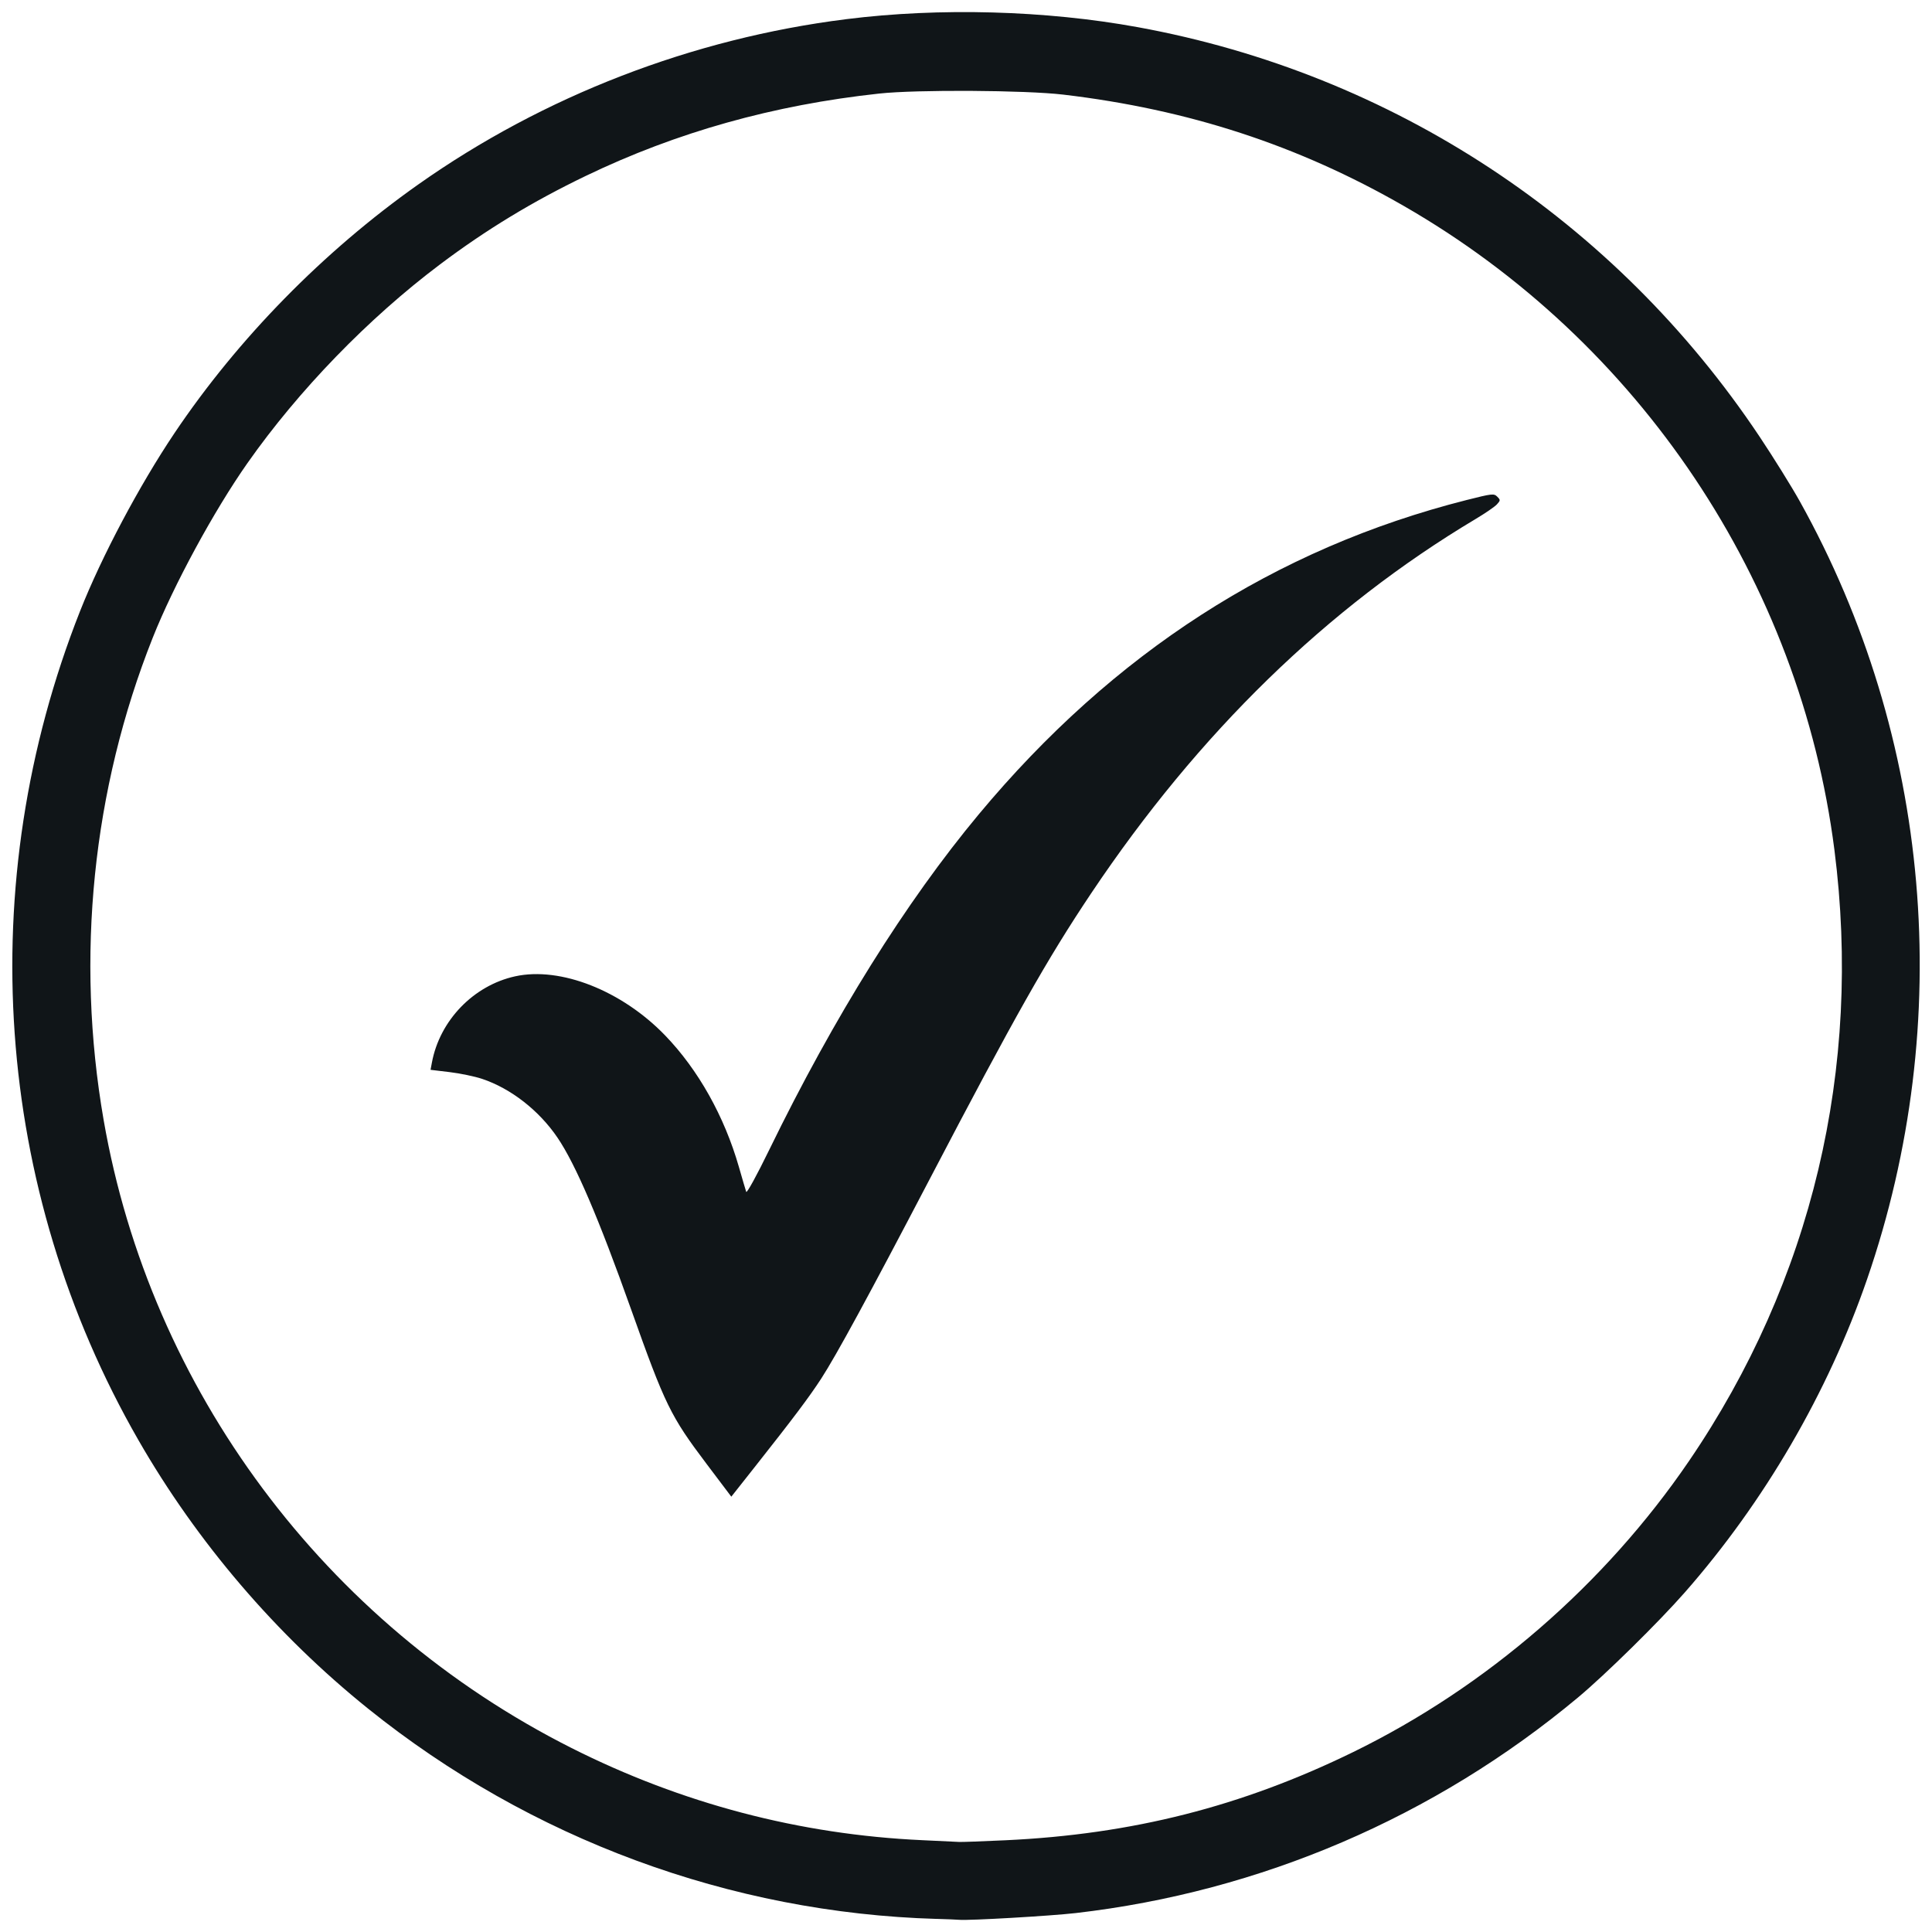
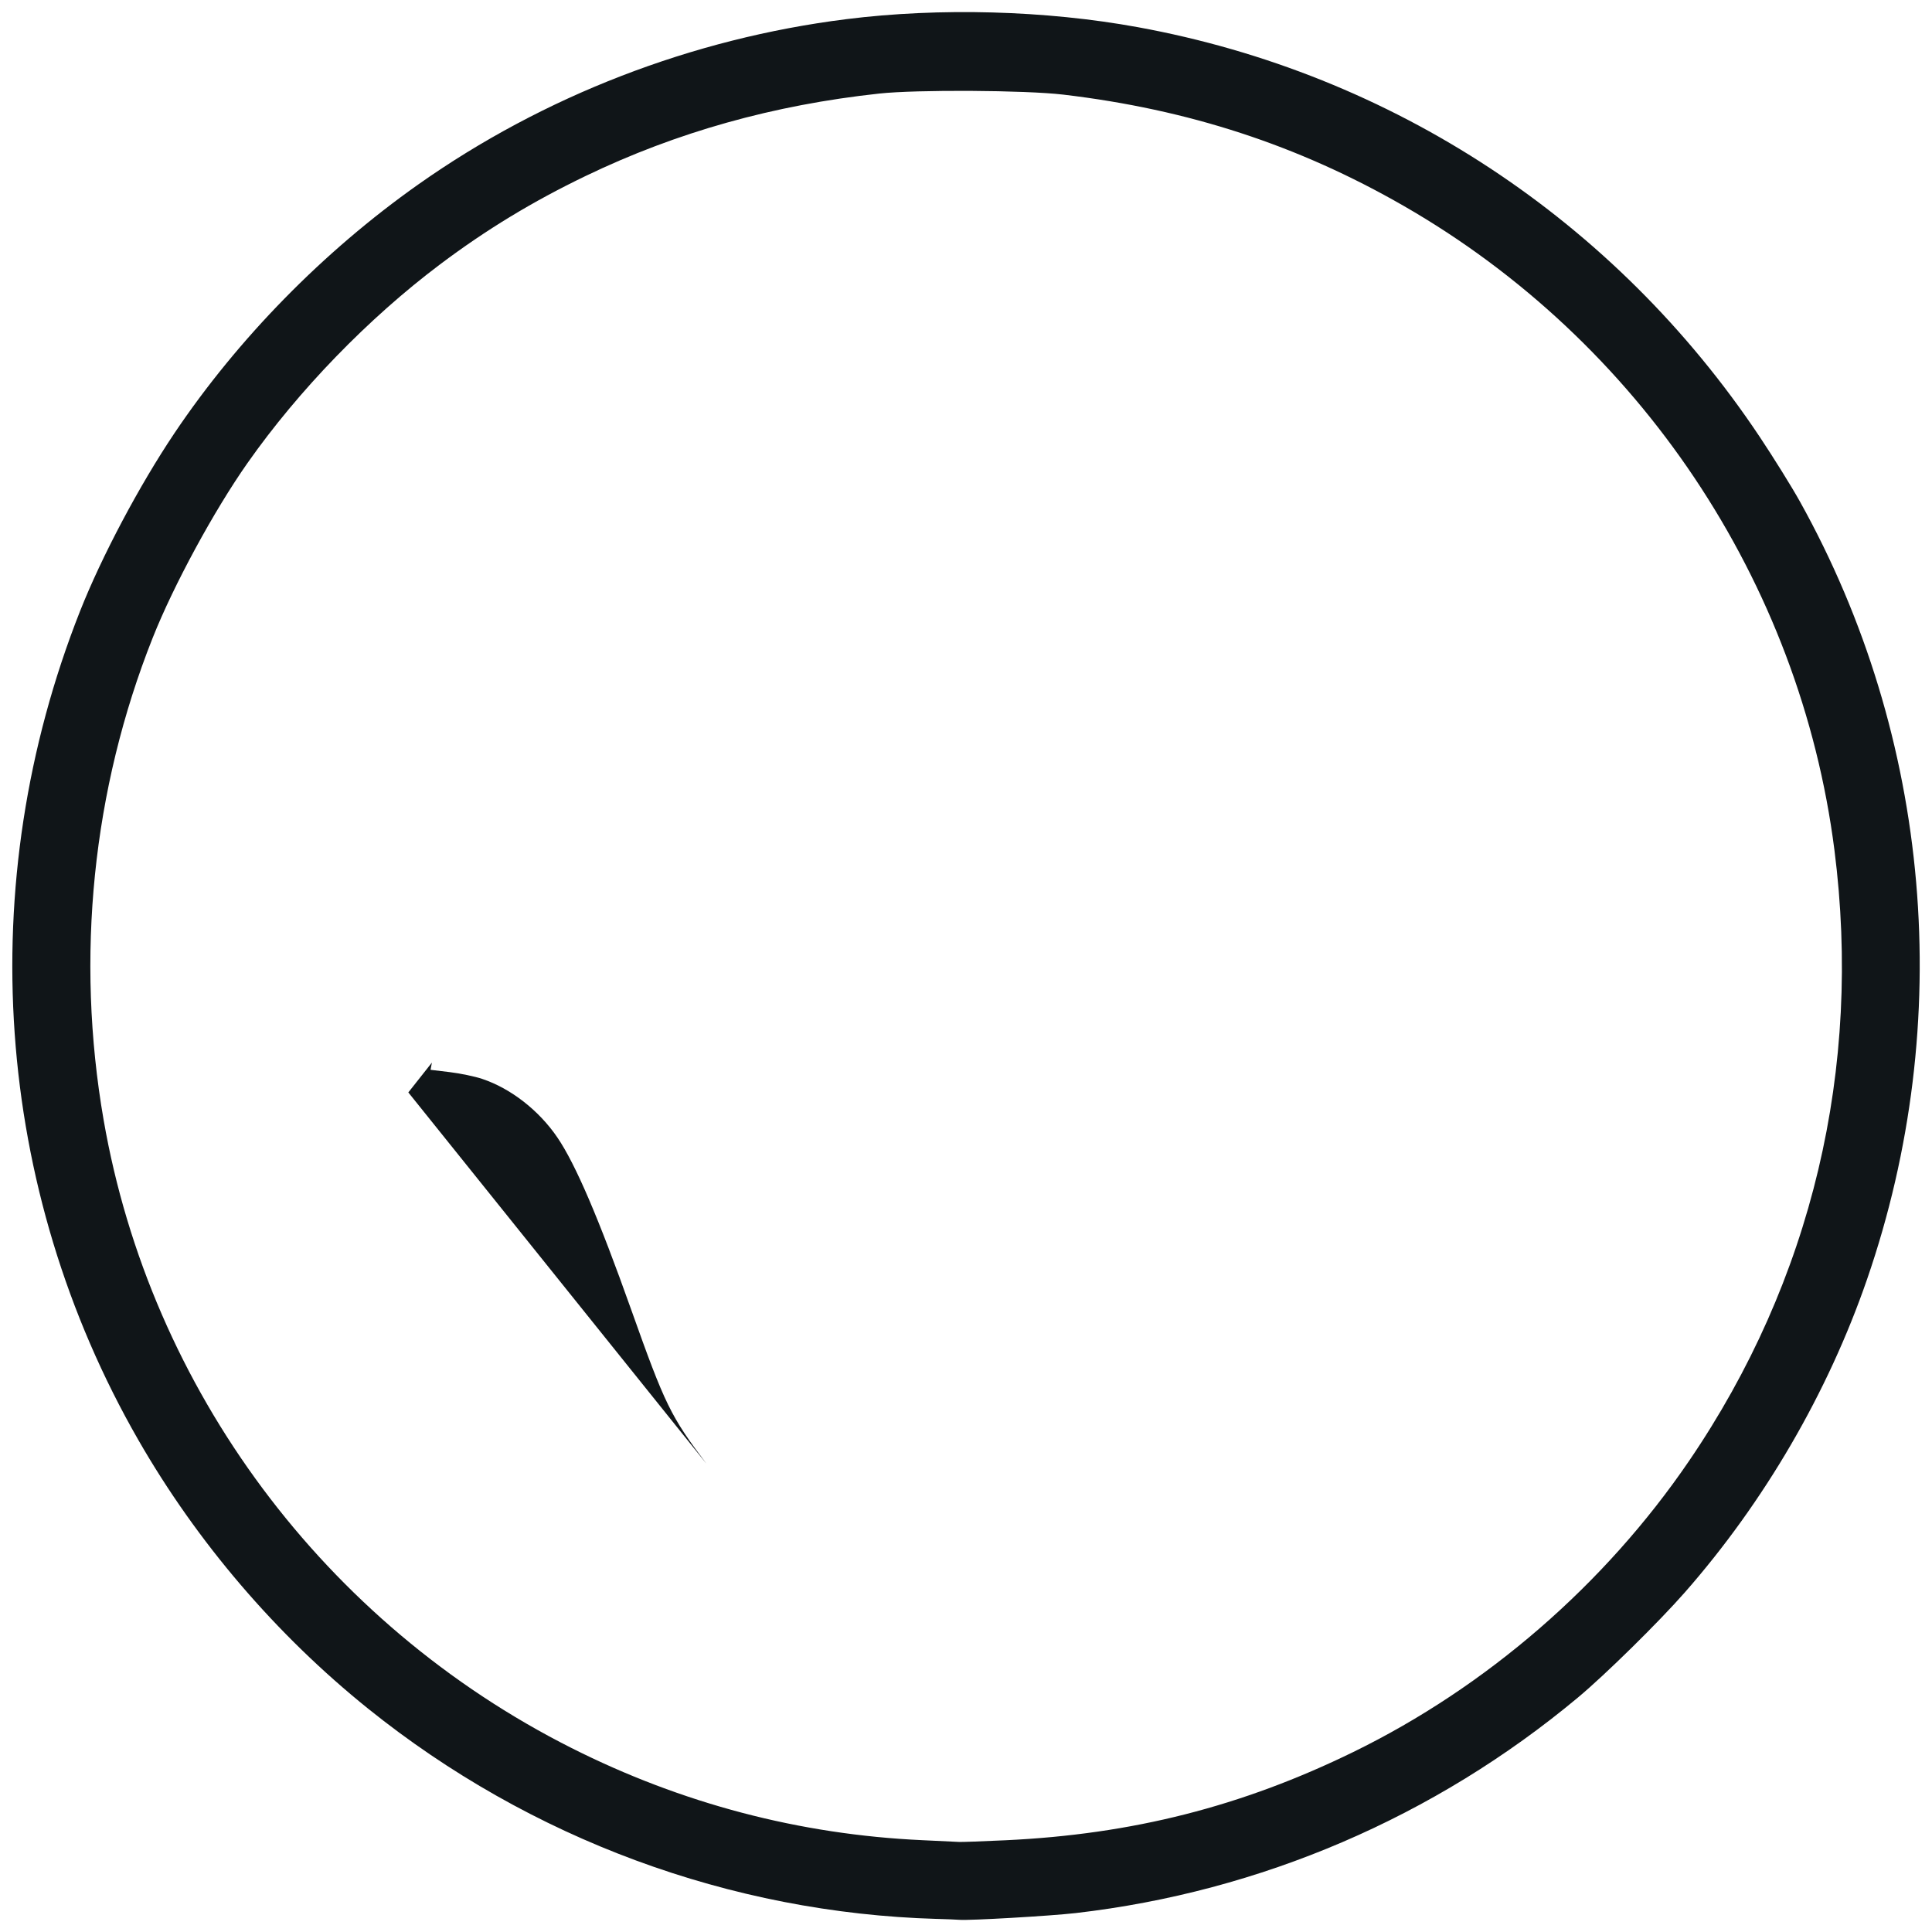
<svg xmlns="http://www.w3.org/2000/svg" style="width:0.7em;height:0.7em;" viewBox="0 0 80 80" fill="none">
-   <path d="m 38.785,79.458 c -8.541,-0.247 -16.833,-3.313 -23.537,-8.702 -3.804,-3.058 -7.088,-6.896 -9.518,-11.127 -5.983,-10.413 -6.872,-23.047 -2.414,-34.326 0.893,-2.26 2.455,-5.204 3.908,-7.367 2.631,-3.916 6.165,-7.522 10.09,-10.294 5.196,-3.67 11.358,-6.05 17.733,-6.849 3.868,-0.485 8.252,-0.364 12.066,0.332 10.549,1.926 19.77,7.998 25.747,16.955 0.577,0.865 1.326,2.069 1.665,2.677 5.452,9.781 6.469,21.544 2.786,32.216 -1.619,4.692 -4.25,9.211 -7.548,12.967 -1.088,1.239 -3.296,3.41 -4.424,4.351 -5.93,4.947 -13.141,8.042 -20.795,8.925 -1.033,0.119 -4.427,0.316 -4.824,0.279 -0.093,-0.009 -0.514,-0.026 -0.935,-0.038 z m 2.855,-3.257 c 5.236,-0.245 9.777,-1.397 14.395,-3.653 5.522,-2.698 10.42,-6.943 13.904,-12.052 5.085,-7.456 7.178,-16.254 6.02,-25.305 -1.422,-11.115 -8.072,-21.056 -17.841,-26.669 -4.364,-2.508 -8.901,-3.99 -14.089,-4.604 -1.569,-0.186 -6.075,-0.212 -7.622,-0.044 -4.378,0.474 -8.389,1.599 -12.151,3.41 -2.206,1.062 -4.122,2.225 -6.033,3.662 -2.973,2.236 -5.86,5.216 -7.978,8.232 -1.388,1.977 -3.055,5.05 -3.921,7.23 -2.496,6.282 -3.203,13.226 -2.033,19.968 1.938,11.162 9.16,20.857 19.37,26.003 4.569,2.303 9.459,3.588 14.53,3.819 0.748,0.034 1.436,0.067 1.53,0.073 0.094,0.006 0.957,-0.025 1.92,-0.07 z m -12.386,-15.589 c -1.487,-1.971 -1.713,-2.432 -3.116,-6.378 -1.35,-3.797 -2.303,-6.021 -3.055,-7.129 -0.763,-1.124 -1.93,-2.034 -3.119,-2.431 -0.304,-0.102 -0.909,-0.228 -1.344,-0.28 l -0.792,-0.095 0.056,-0.299 c 0.324,-1.746 1.724,-3.195 3.449,-3.573 1.874,-0.41 4.415,0.591 6.207,2.446 1.371,1.42 2.454,3.35 3.056,5.447 0.142,0.497 0.279,0.961 0.303,1.031 0.025,0.072 0.443,-0.691 0.955,-1.742 2.693,-5.523 5.649,-10.256 8.676,-13.891 5.564,-6.682 12.278,-11.008 20.198,-13.013 1.06,-0.268 1.132,-0.276 1.269,-0.14 0.137,0.137 0.136,0.155 -0.012,0.319 -0.087,0.096 -0.485,0.37 -0.887,0.609 -6.145,3.67 -11.464,8.849 -15.913,15.494 -1.826,2.728 -3.155,5.079 -6.697,11.854 -2.511,4.803 -3.861,7.284 -4.482,8.242 -0.496,0.763 -1.154,1.639 -2.748,3.656 l -0.976,1.235 z" fill="#101518" />
+   <path d="m 38.785,79.458 c -8.541,-0.247 -16.833,-3.313 -23.537,-8.702 -3.804,-3.058 -7.088,-6.896 -9.518,-11.127 -5.983,-10.413 -6.872,-23.047 -2.414,-34.326 0.893,-2.26 2.455,-5.204 3.908,-7.367 2.631,-3.916 6.165,-7.522 10.09,-10.294 5.196,-3.67 11.358,-6.05 17.733,-6.849 3.868,-0.485 8.252,-0.364 12.066,0.332 10.549,1.926 19.77,7.998 25.747,16.955 0.577,0.865 1.326,2.069 1.665,2.677 5.452,9.781 6.469,21.544 2.786,32.216 -1.619,4.692 -4.25,9.211 -7.548,12.967 -1.088,1.239 -3.296,3.41 -4.424,4.351 -5.93,4.947 -13.141,8.042 -20.795,8.925 -1.033,0.119 -4.427,0.316 -4.824,0.279 -0.093,-0.009 -0.514,-0.026 -0.935,-0.038 z m 2.855,-3.257 c 5.236,-0.245 9.777,-1.397 14.395,-3.653 5.522,-2.698 10.42,-6.943 13.904,-12.052 5.085,-7.456 7.178,-16.254 6.02,-25.305 -1.422,-11.115 -8.072,-21.056 -17.841,-26.669 -4.364,-2.508 -8.901,-3.99 -14.089,-4.604 -1.569,-0.186 -6.075,-0.212 -7.622,-0.044 -4.378,0.474 -8.389,1.599 -12.151,3.41 -2.206,1.062 -4.122,2.225 -6.033,3.662 -2.973,2.236 -5.86,5.216 -7.978,8.232 -1.388,1.977 -3.055,5.05 -3.921,7.23 -2.496,6.282 -3.203,13.226 -2.033,19.968 1.938,11.162 9.16,20.857 19.37,26.003 4.569,2.303 9.459,3.588 14.53,3.819 0.748,0.034 1.436,0.067 1.53,0.073 0.094,0.006 0.957,-0.025 1.92,-0.07 z m -12.386,-15.589 c -1.487,-1.971 -1.713,-2.432 -3.116,-6.378 -1.35,-3.797 -2.303,-6.021 -3.055,-7.129 -0.763,-1.124 -1.93,-2.034 -3.119,-2.431 -0.304,-0.102 -0.909,-0.228 -1.344,-0.28 l -0.792,-0.095 0.056,-0.299 l -0.976,1.235 z" fill="#101518" />
</svg>